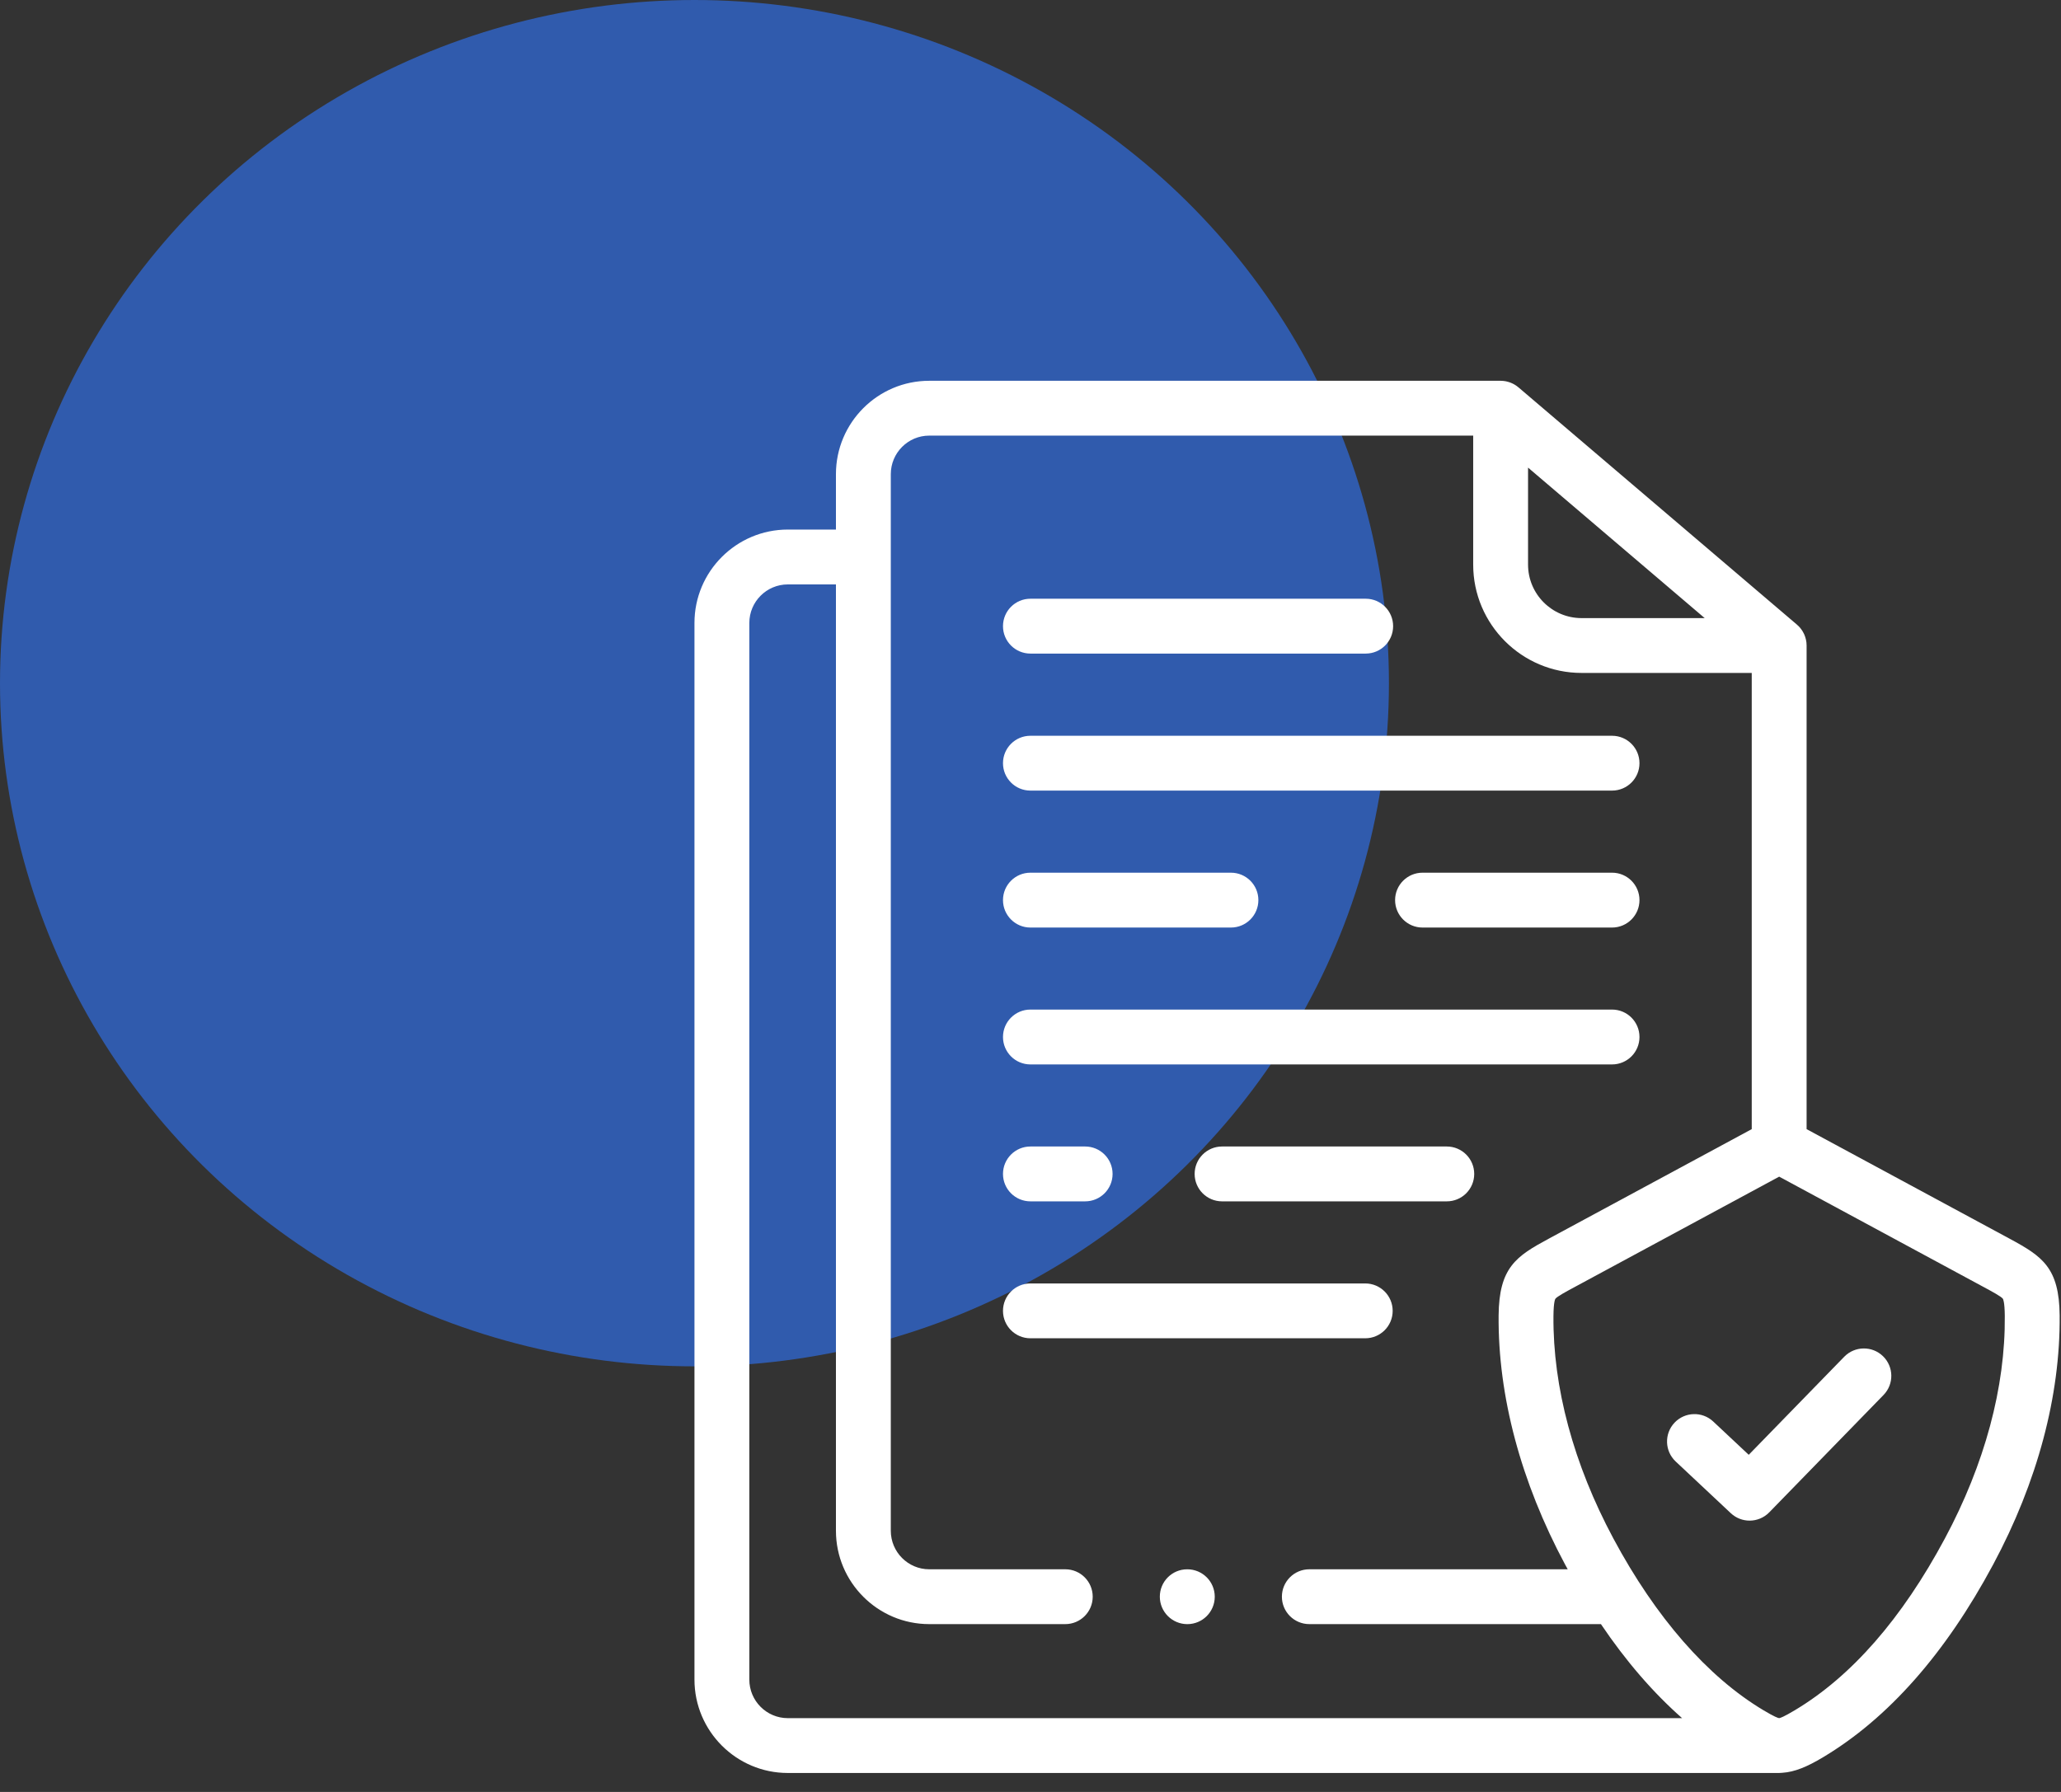
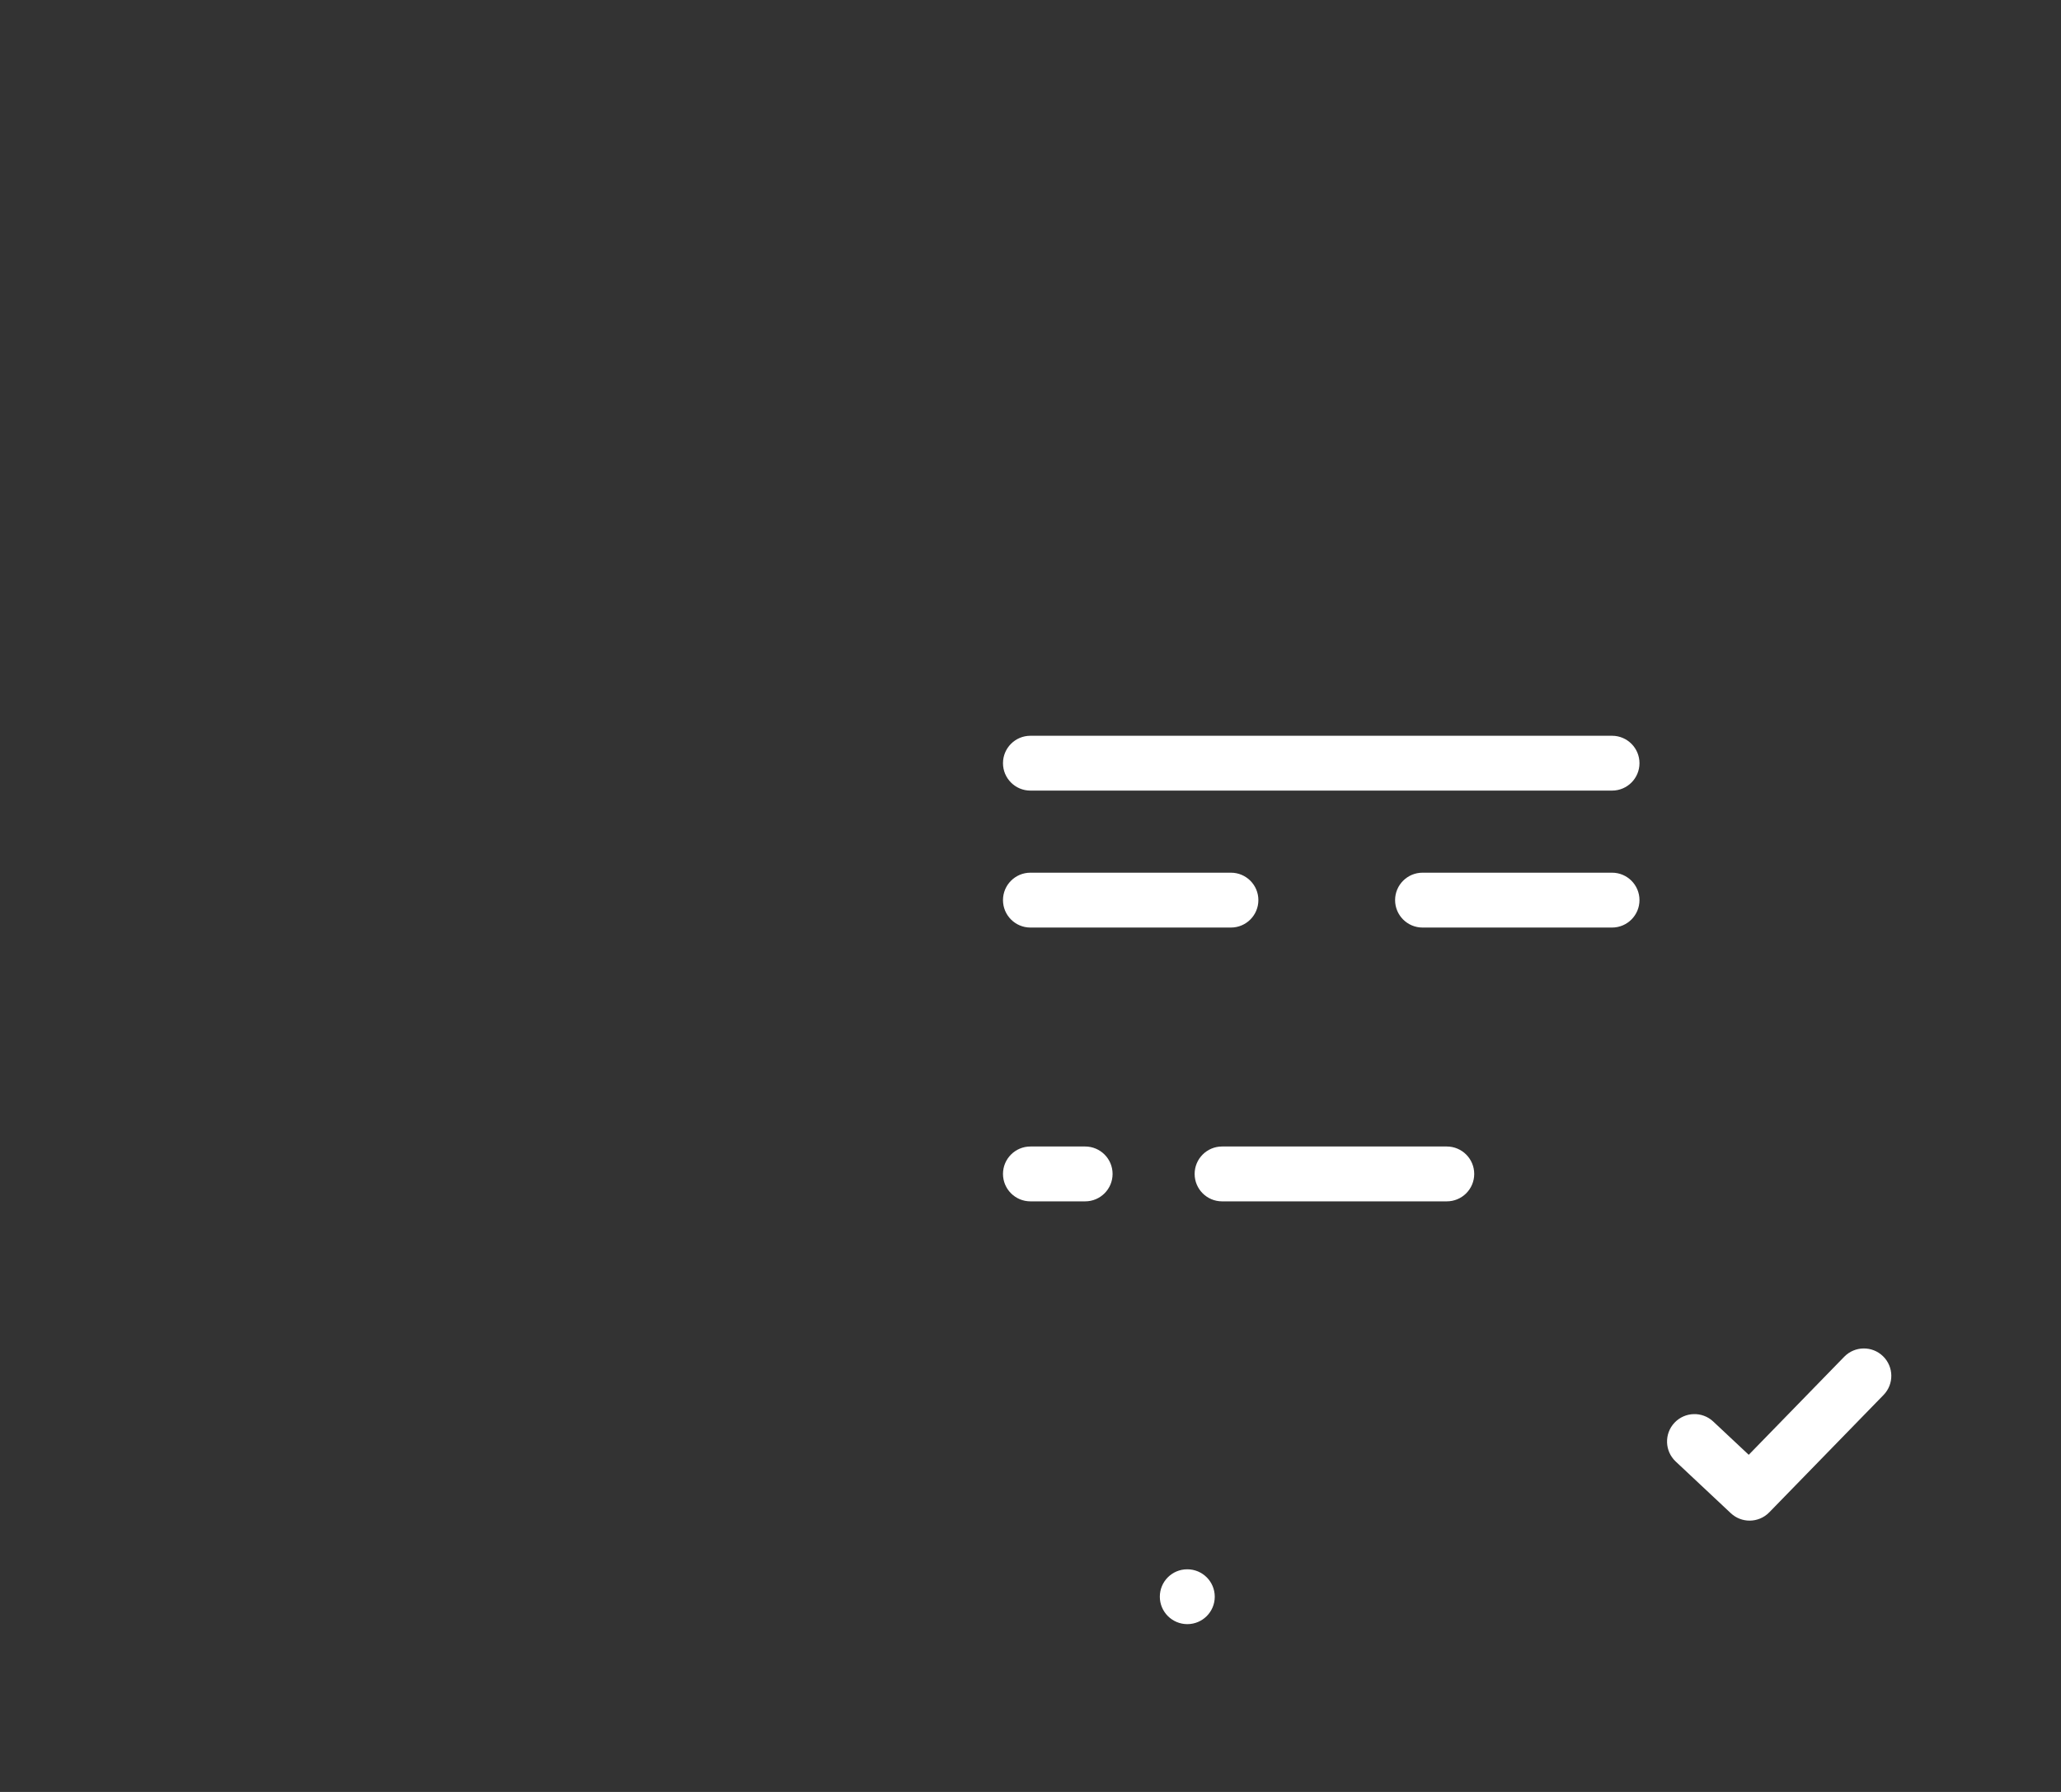
<svg xmlns="http://www.w3.org/2000/svg" width="92" height="80" viewBox="0 0 92 80" fill="none">
  <rect x="0" y="0" width="92" height="80" fill="#333333" stroke="none" />
-   <ellipse cx="31" cy="30.5" rx="31" ry="30.5" fill="#305BAD" />
  <path d="M45.996 35.296H71.96C72.636 35.296 73.184 34.748 73.184 34.072C73.184 33.396 72.636 32.848 71.96 32.848H45.996C45.32 32.848 44.772 33.396 44.772 34.072C44.772 34.748 45.32 35.296 45.996 35.296Z" fill="white" />
  <path d="M71.96 38.961H63.5C62.824 38.961 62.275 39.509 62.275 40.185C62.275 40.861 62.824 41.41 63.5 41.41H71.96C72.636 41.41 73.184 40.861 73.184 40.185C73.184 39.509 72.636 38.961 71.96 38.961Z" fill="white" />
  <path d="M45.996 41.41H54.947C55.624 41.41 56.172 40.861 56.172 40.185C56.172 39.509 55.624 38.961 54.947 38.961H45.996C45.32 38.961 44.772 39.509 44.772 40.185C44.772 40.861 45.32 41.41 45.996 41.41Z" fill="white" />
-   <path d="M45.996 47.521H71.96C72.636 47.521 73.184 46.973 73.184 46.297C73.184 45.62 72.636 45.072 71.96 45.072H45.996C45.32 45.072 44.772 45.62 44.772 46.297C44.772 46.973 45.32 47.521 45.996 47.521Z" fill="white" />
  <path d="M45.996 53.634H48.44C49.116 53.634 49.664 53.086 49.664 52.41C49.664 51.734 49.116 51.185 48.44 51.185H45.996C45.32 51.185 44.772 51.734 44.772 52.41C44.772 53.086 45.32 53.634 45.996 53.634Z" fill="white" />
  <path d="M64.582 51.185H54.551C53.875 51.185 53.327 51.734 53.327 52.41C53.327 53.086 53.875 53.634 54.551 53.634H64.582C65.259 53.634 65.807 53.086 65.807 52.41C65.807 51.734 65.259 51.185 64.582 51.185Z" fill="white" />
-   <path d="M62.167 58.523C62.167 57.847 61.619 57.299 60.943 57.299H45.996C45.32 57.299 44.772 57.847 44.772 58.523C44.772 59.199 45.32 59.747 45.996 59.747H60.943C61.619 59.747 62.167 59.199 62.167 58.523Z" fill="white" />
-   <path d="M45.996 29.179H60.963C61.639 29.179 62.187 28.631 62.187 27.955C62.187 27.279 61.639 26.73 60.963 26.73H45.996C45.32 26.73 44.772 27.279 44.772 27.955C44.772 28.631 45.32 29.179 45.996 29.179Z" fill="white" />
-   <path d="M89.719 55.308L80.644 50.41V28.819C80.644 28.775 80.641 28.732 80.637 28.689C80.636 28.679 80.634 28.67 80.633 28.661C80.628 28.627 80.623 28.593 80.616 28.56C80.614 28.55 80.611 28.54 80.608 28.53C80.601 28.498 80.592 28.467 80.582 28.437C80.579 28.425 80.574 28.415 80.57 28.404C80.56 28.375 80.549 28.346 80.537 28.319C80.531 28.307 80.525 28.294 80.519 28.282C80.506 28.257 80.493 28.232 80.479 28.208C80.472 28.194 80.464 28.181 80.456 28.168C80.441 28.146 80.427 28.124 80.411 28.103C80.402 28.09 80.392 28.076 80.382 28.063C80.366 28.043 80.349 28.024 80.332 28.004C80.321 27.992 80.31 27.98 80.299 27.968C80.279 27.948 80.258 27.929 80.238 27.91C80.229 27.902 80.222 27.894 80.214 27.887L67.78 17.292C67.777 17.29 67.775 17.289 67.772 17.286C67.759 17.275 67.745 17.266 67.732 17.255C67.716 17.243 67.7 17.23 67.683 17.218C67.667 17.208 67.651 17.198 67.636 17.188C67.62 17.178 67.604 17.168 67.588 17.159C67.57 17.149 67.553 17.14 67.535 17.131C67.52 17.124 67.504 17.116 67.488 17.109C67.469 17.1 67.451 17.093 67.431 17.085C67.415 17.079 67.399 17.073 67.383 17.067C67.364 17.061 67.344 17.054 67.324 17.049C67.307 17.044 67.289 17.039 67.271 17.035C67.252 17.03 67.234 17.026 67.215 17.022C67.193 17.018 67.171 17.015 67.149 17.012C67.133 17.01 67.118 17.007 67.102 17.006C67.064 17.002 67.025 17 66.986 17H41.478C39.183 17 37.315 18.87 37.315 21.169V23.642H35.167C32.869 23.642 31 25.512 31 27.811V74.985C31 77.284 32.869 79.154 35.167 79.154H79.419C79.468 79.154 79.516 79.15 79.563 79.145C80.106 79.11 80.661 78.882 81.375 78.454C84.29 76.712 86.846 73.816 88.972 69.847C90.946 66.165 91.972 62.32 91.94 58.728C91.921 56.595 91.165 56.089 89.719 55.308ZM68.21 20.876L76.095 27.595H70.599C69.281 27.595 68.21 26.524 68.21 25.207V20.876ZM33.449 74.985V27.811C33.449 26.863 34.219 26.091 35.167 26.091H37.315V68.34C37.315 70.638 39.183 72.508 41.478 72.508H47.553C48.229 72.508 48.777 71.96 48.777 71.284C48.777 70.608 48.229 70.06 47.553 70.06H41.478C40.533 70.06 39.764 69.288 39.764 68.34V21.169C39.764 20.22 40.533 19.448 41.478 19.448H65.761V25.207C65.761 27.874 67.931 30.043 70.599 30.043H78.195V50.41L69.159 55.287L69.123 55.307C67.673 56.087 66.915 56.594 66.896 58.728C66.864 62.32 67.89 66.165 69.863 69.846C69.902 69.919 69.942 69.988 69.981 70.06H58.447C57.77 70.06 57.222 70.608 57.222 71.284C57.222 71.96 57.77 72.508 58.447 72.508H71.463C72.578 74.162 73.789 75.562 75.086 76.706H35.167C34.219 76.706 33.449 75.934 33.449 74.985ZM86.814 68.69C84.9 72.263 82.647 74.841 80.118 76.353C79.625 76.648 79.466 76.701 79.421 76.706C79.421 76.706 79.42 76.706 79.42 76.706C79.369 76.701 79.21 76.648 78.718 76.353C78.718 76.353 78.718 76.353 78.717 76.353C76.224 74.862 73.909 72.213 72.021 68.69C70.241 65.369 69.316 61.932 69.344 58.75C69.35 58.096 69.426 57.988 69.43 57.984C69.508 57.88 69.92 57.658 70.283 57.463L79.42 52.531L88.518 57.443L88.556 57.463C88.917 57.658 89.328 57.879 89.406 57.983C89.409 57.987 89.486 58.096 89.491 58.75C89.52 61.932 88.594 65.369 86.814 68.69Z" fill="white" />
  <path d="M53.001 70.061H52.994C52.318 70.061 51.773 70.609 51.773 71.285C51.773 71.961 52.325 72.509 53.001 72.509C53.677 72.509 54.225 71.961 54.225 71.285C54.225 70.609 53.677 70.061 53.001 70.061Z" fill="white" />
  <path d="M82.324 60.571L78.061 64.949L76.476 63.463C75.983 63.001 75.208 63.026 74.745 63.519C74.283 64.012 74.308 64.787 74.801 65.249L77.262 67.557C77.498 67.778 77.799 67.888 78.099 67.888C78.418 67.888 78.737 67.764 78.977 67.518L84.078 62.279C84.55 61.795 84.54 61.02 84.055 60.548C83.571 60.077 82.796 60.087 82.324 60.571Z" fill="white" />
</svg>